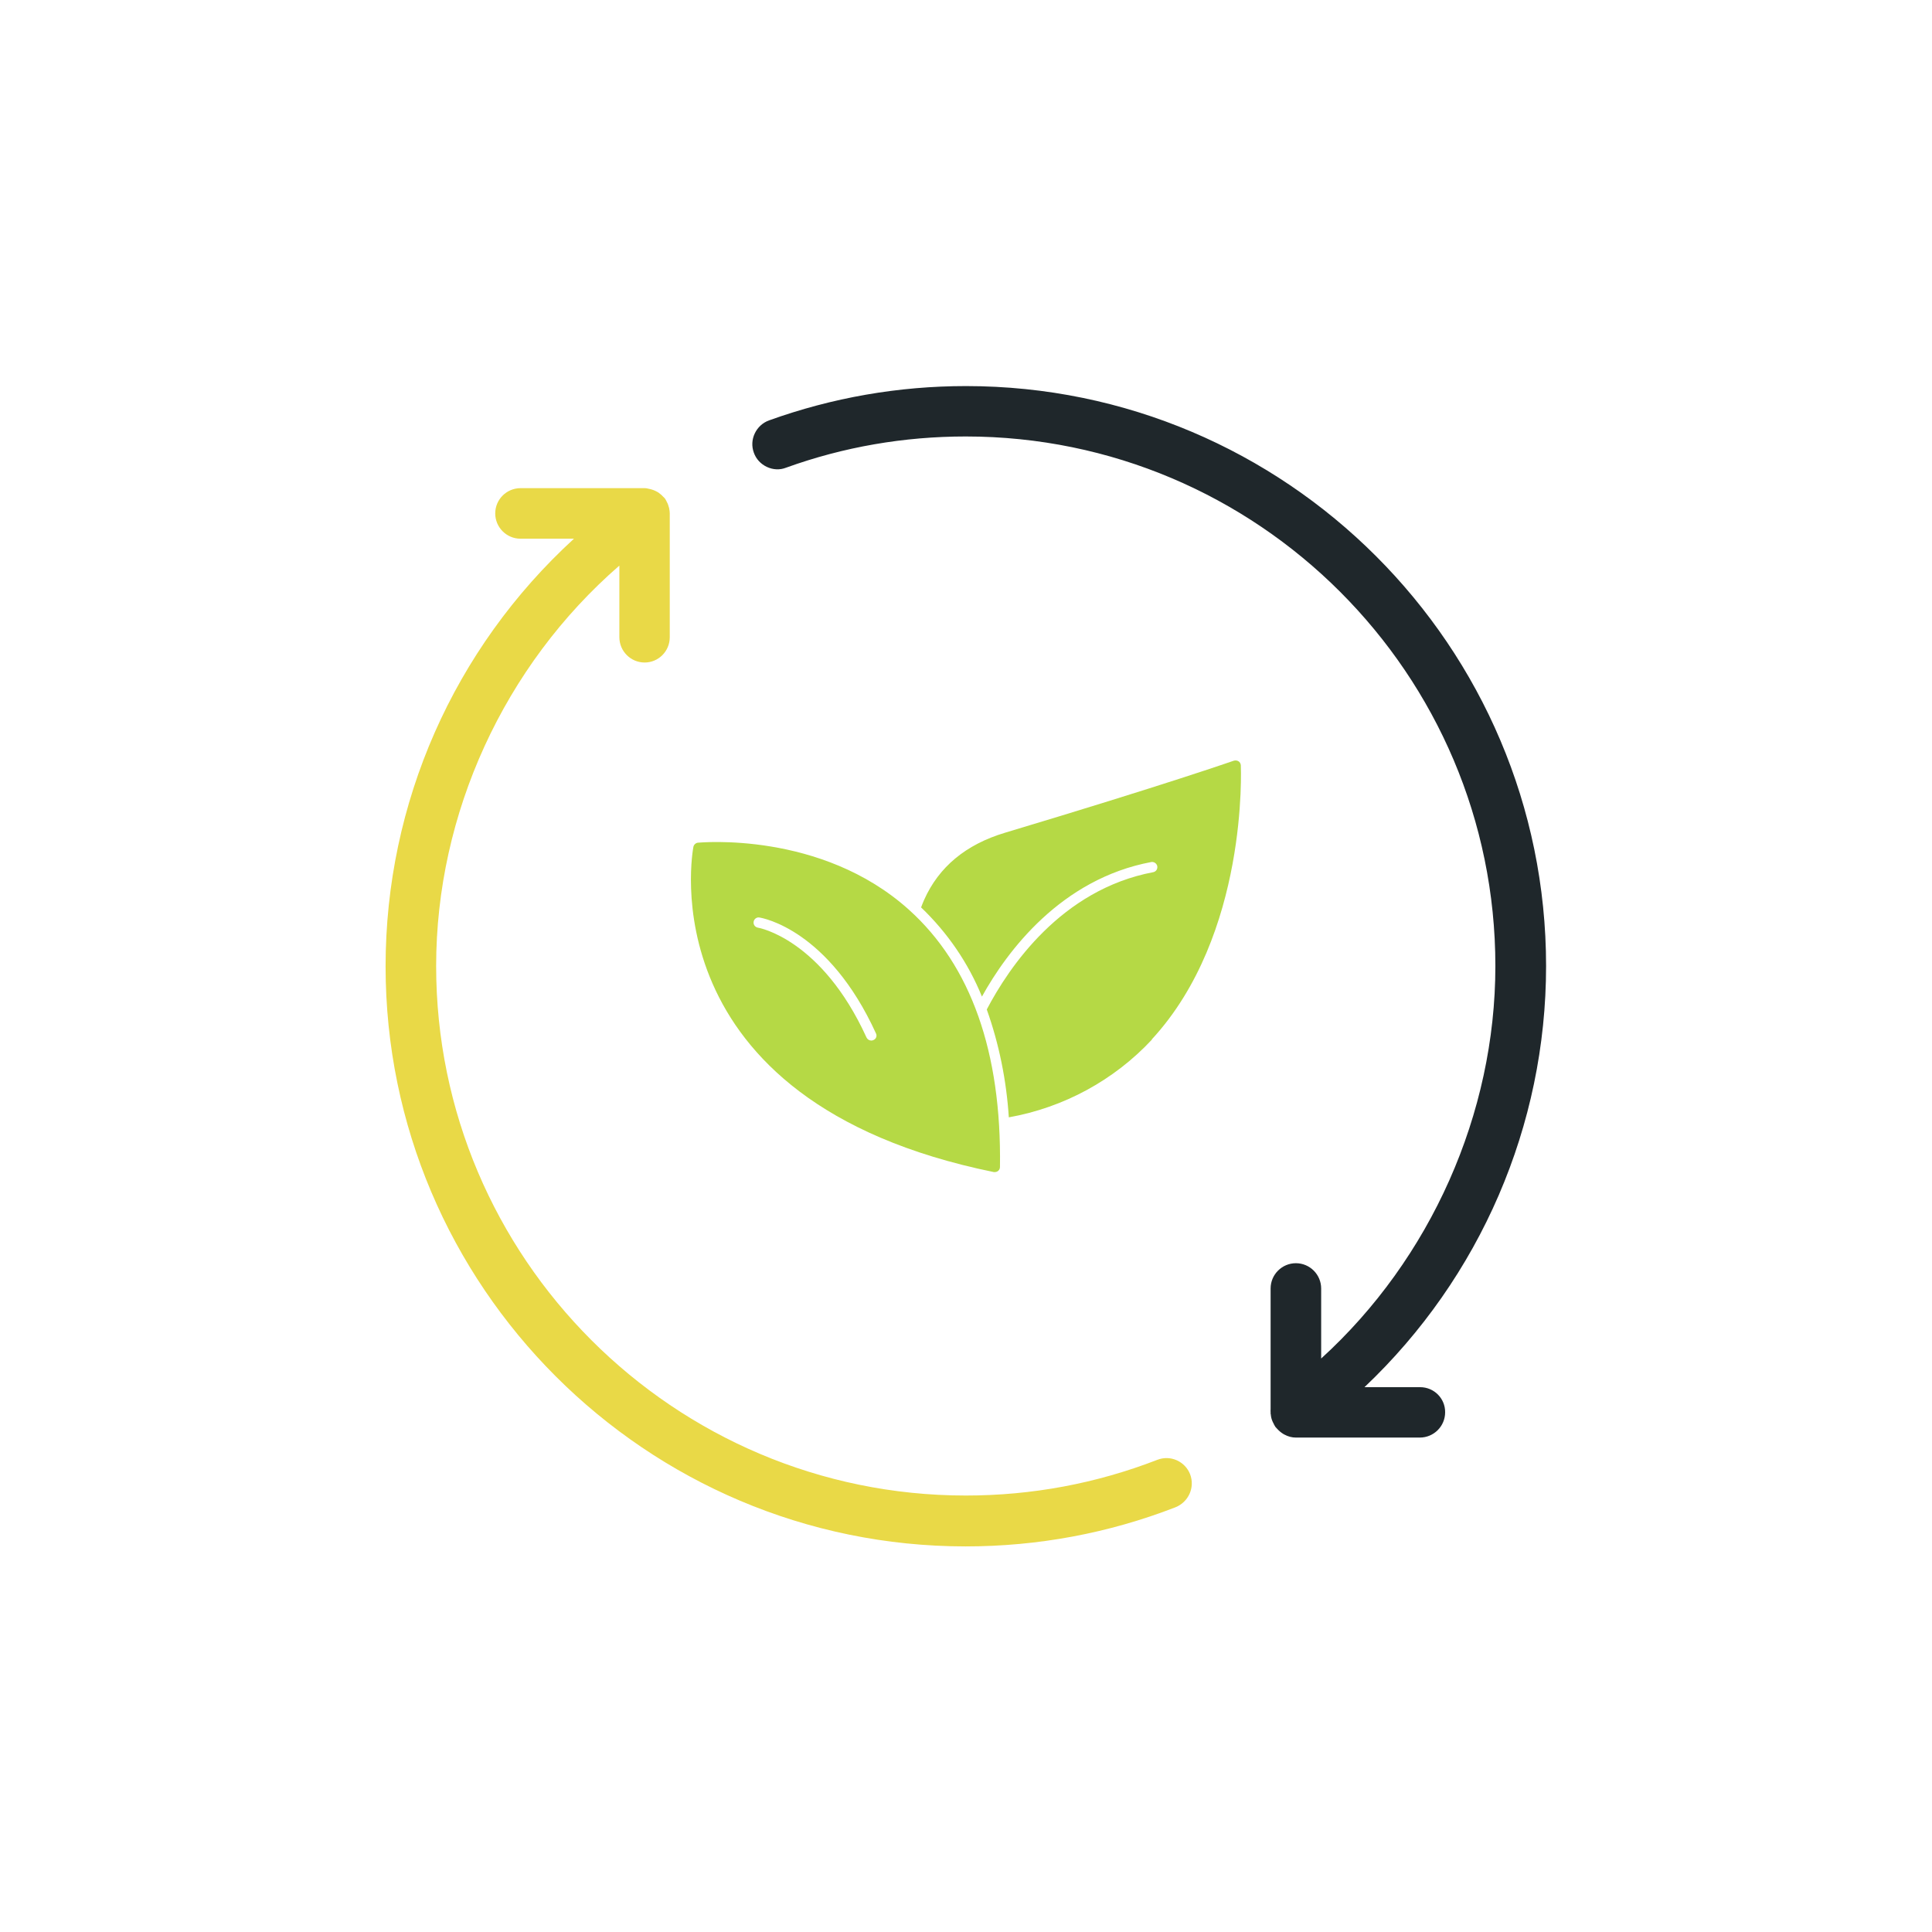
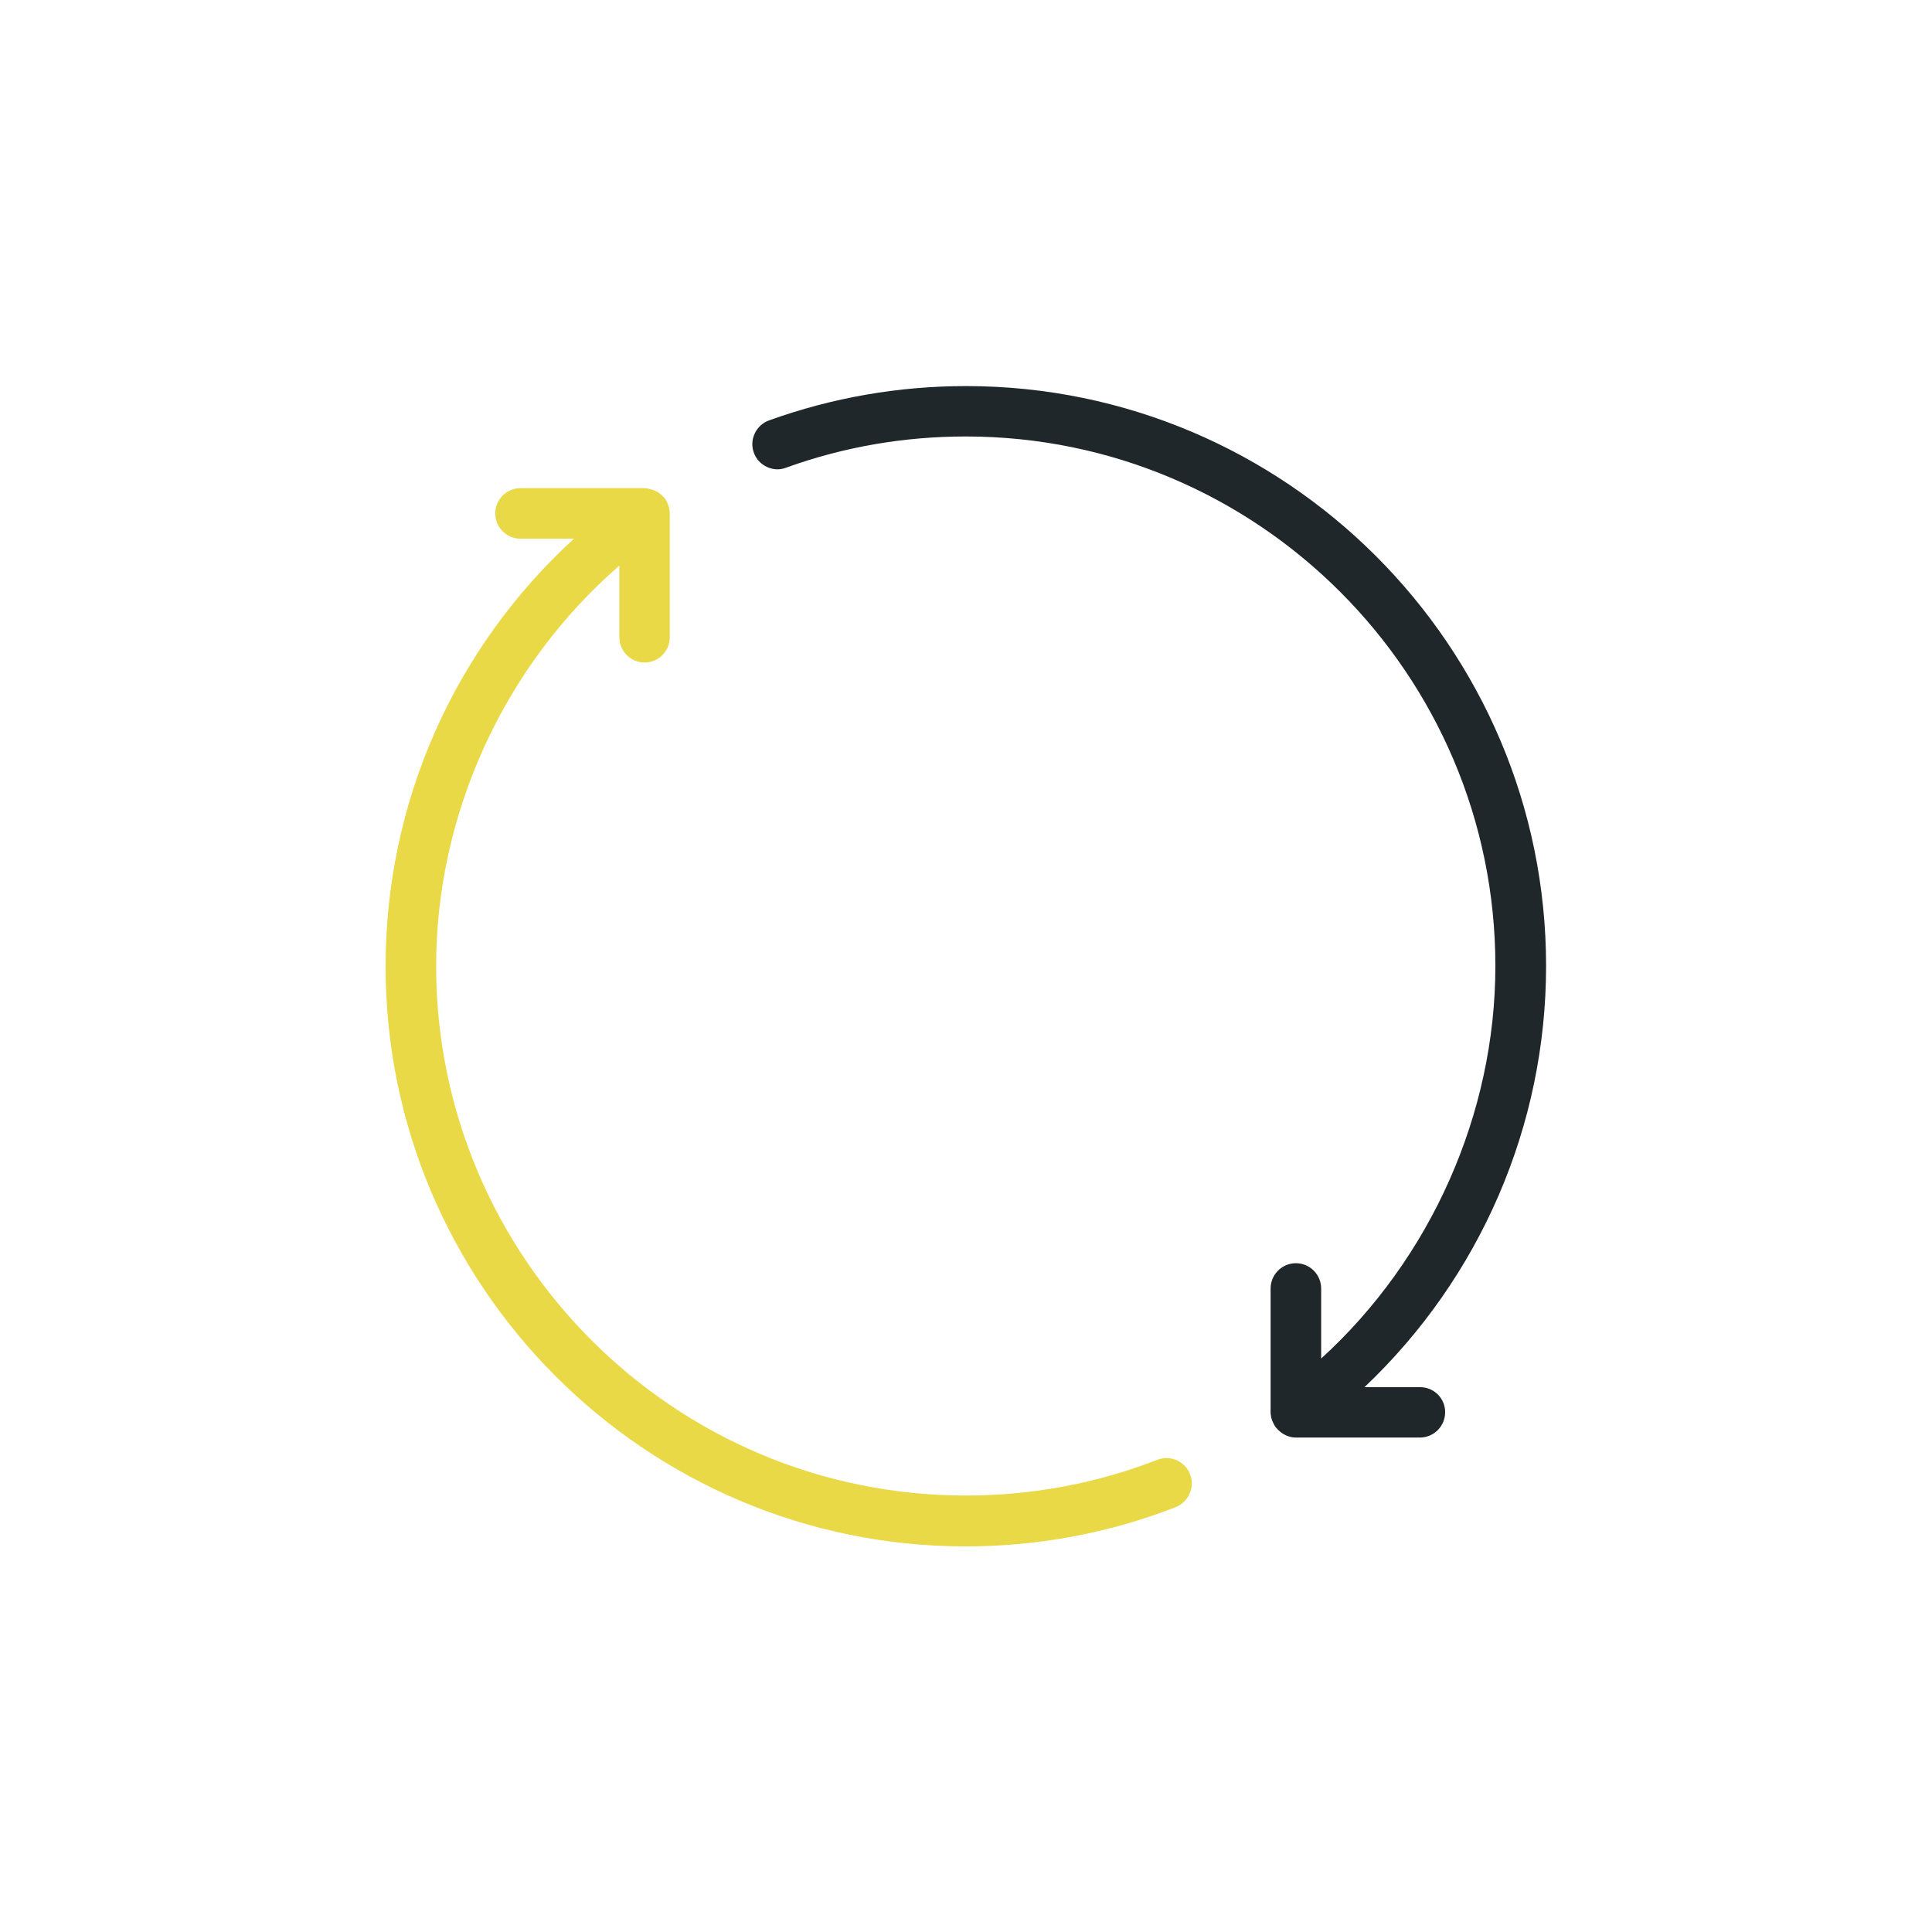
<svg xmlns="http://www.w3.org/2000/svg" version="1.1" id="Layer_1" x="0px" y="0px" viewBox="0 0 120 120" style="enable-background:new 0 0 120 120;" xml:space="preserve">
  <style type="text/css">
	.st0{fill:#E9D947;}
	.st1{fill:#1F272B;}
	.st2{fill:#B5D945;}
</style>
  <g>
    <path class="st0" d="M73.92,91.57c-0.15-0.39-0.45-0.7-0.83-0.87c-0.38-0.17-0.81-0.18-1.2-0.03c-3.79,1.47-7.79,2.22-11.9,2.22   c-18.14,0-32.9-14.76-32.9-32.89c0-9.47,4.23-18.66,11.38-24.87v4.45c0,0.86,0.7,1.57,1.57,1.57c0.86,0,1.56-0.7,1.56-1.57v-7.7   c0-0.06-0.01-0.1-0.01-0.14c-0.01-0.12-0.04-0.24-0.08-0.35c-0.02-0.07-0.05-0.14-0.09-0.21c-0.02-0.04-0.05-0.11-0.1-0.19   c-0.04-0.06-0.09-0.1-0.12-0.13c-0.07-0.08-0.16-0.16-0.27-0.24c-0.04-0.03-0.08-0.06-0.11-0.07c-0.14-0.08-0.29-0.14-0.47-0.18   l-0.05-0.01c-0.05-0.01-0.14-0.04-0.27-0.04h-7.7c-0.86,0-1.57,0.7-1.57,1.57c0,0.86,0.7,1.57,1.57,1.57h3.32   c-7.46,6.83-11.7,16.41-11.7,26.56c0,19.86,16.16,36.03,36.03,36.03c4.49,0,8.88-0.82,13.03-2.43   C73.83,93.29,74.23,92.38,73.92,91.57" />
    <path class="st1" d="M88.21,86.16h-3.46C91.94,79.35,96.03,69.91,96.03,60c0-19.86-16.16-36.02-36.03-36.02   c-4.2,0-8.31,0.72-12.23,2.13c-0.39,0.14-0.71,0.43-0.89,0.81c-0.18,0.38-0.2,0.8-0.06,1.19c0.14,0.4,0.43,0.71,0.81,0.89   c0.38,0.18,0.81,0.2,1.19,0.05c3.57-1.29,7.33-1.94,11.16-1.94c18.14,0,32.9,14.75,32.9,32.89c0,9.18-4.02,18.19-10.82,24.38v-4.35   c0-0.86-0.7-1.57-1.57-1.57c-0.86,0-1.57,0.7-1.57,1.57v7.49c-0.01,0.08,0,0.14,0,0.2l0,0.1l0.01,0.02   c0.01,0.14,0.04,0.28,0.09,0.4c0.02,0.06,0.05,0.11,0.08,0.17c0.02,0.04,0.05,0.12,0.12,0.22c0.04,0.05,0.08,0.09,0.12,0.13   c0.11,0.12,0.23,0.22,0.36,0.3l0.07,0.04c0.24,0.13,0.48,0.19,0.72,0.19h7.7c0.86,0,1.57-0.7,1.57-1.57   C89.77,86.86,89.07,86.16,88.21,86.16" />
-     <path class="st2" d="M71.55,64.57L71.55,64.57c-2.35,2.52-5.47,4.22-8.89,4.83c-0.15-2.29-0.6-4.54-1.37-6.7   c1.38-2.63,4.62-7.45,10.35-8.53v0c0.17-0.04,0.27-0.2,0.24-0.37c-0.03-0.16-0.19-0.28-0.36-0.26c-5.62,1.05-8.97,5.54-10.53,8.36   v0c-0.85-2.09-2.14-3.97-3.78-5.54c0.06-0.16,0.12-0.31,0.19-0.47c0.91-2.04,2.59-3.44,5.03-4.17c10.14-3.04,14.16-4.46,14.2-4.47   c0.1-0.03,0.2-0.02,0.29,0.03c0.09,0.05,0.14,0.15,0.15,0.25c0,0.12,0.48,10.53-5.54,17.04L71.55,64.57z M54.25,64.6   c-0.04,0.02-0.08,0.03-0.13,0.03c-0.13,0-0.24-0.07-0.3-0.19c-2.79-6.12-6.7-6.82-6.74-6.82c-0.18-0.03-0.3-0.19-0.27-0.37   c0.01-0.08,0.06-0.16,0.13-0.21c0.07-0.05,0.16-0.07,0.24-0.05c0.18,0.03,4.28,0.74,7.23,7.2h0C54.49,64.35,54.41,64.54,54.25,64.6   L54.25,64.6z M56.45,56.5c-5.46-4.91-13.02-4.16-13.09-4.16c-0.14,0.01-0.26,0.12-0.29,0.25c-0.03,0.15-3.02,15.79,18.66,20.21   h0.06c0.18,0,0.32-0.14,0.32-0.32C62.21,65.35,60.31,59.97,56.45,56.5z" />
  </g>
</svg>